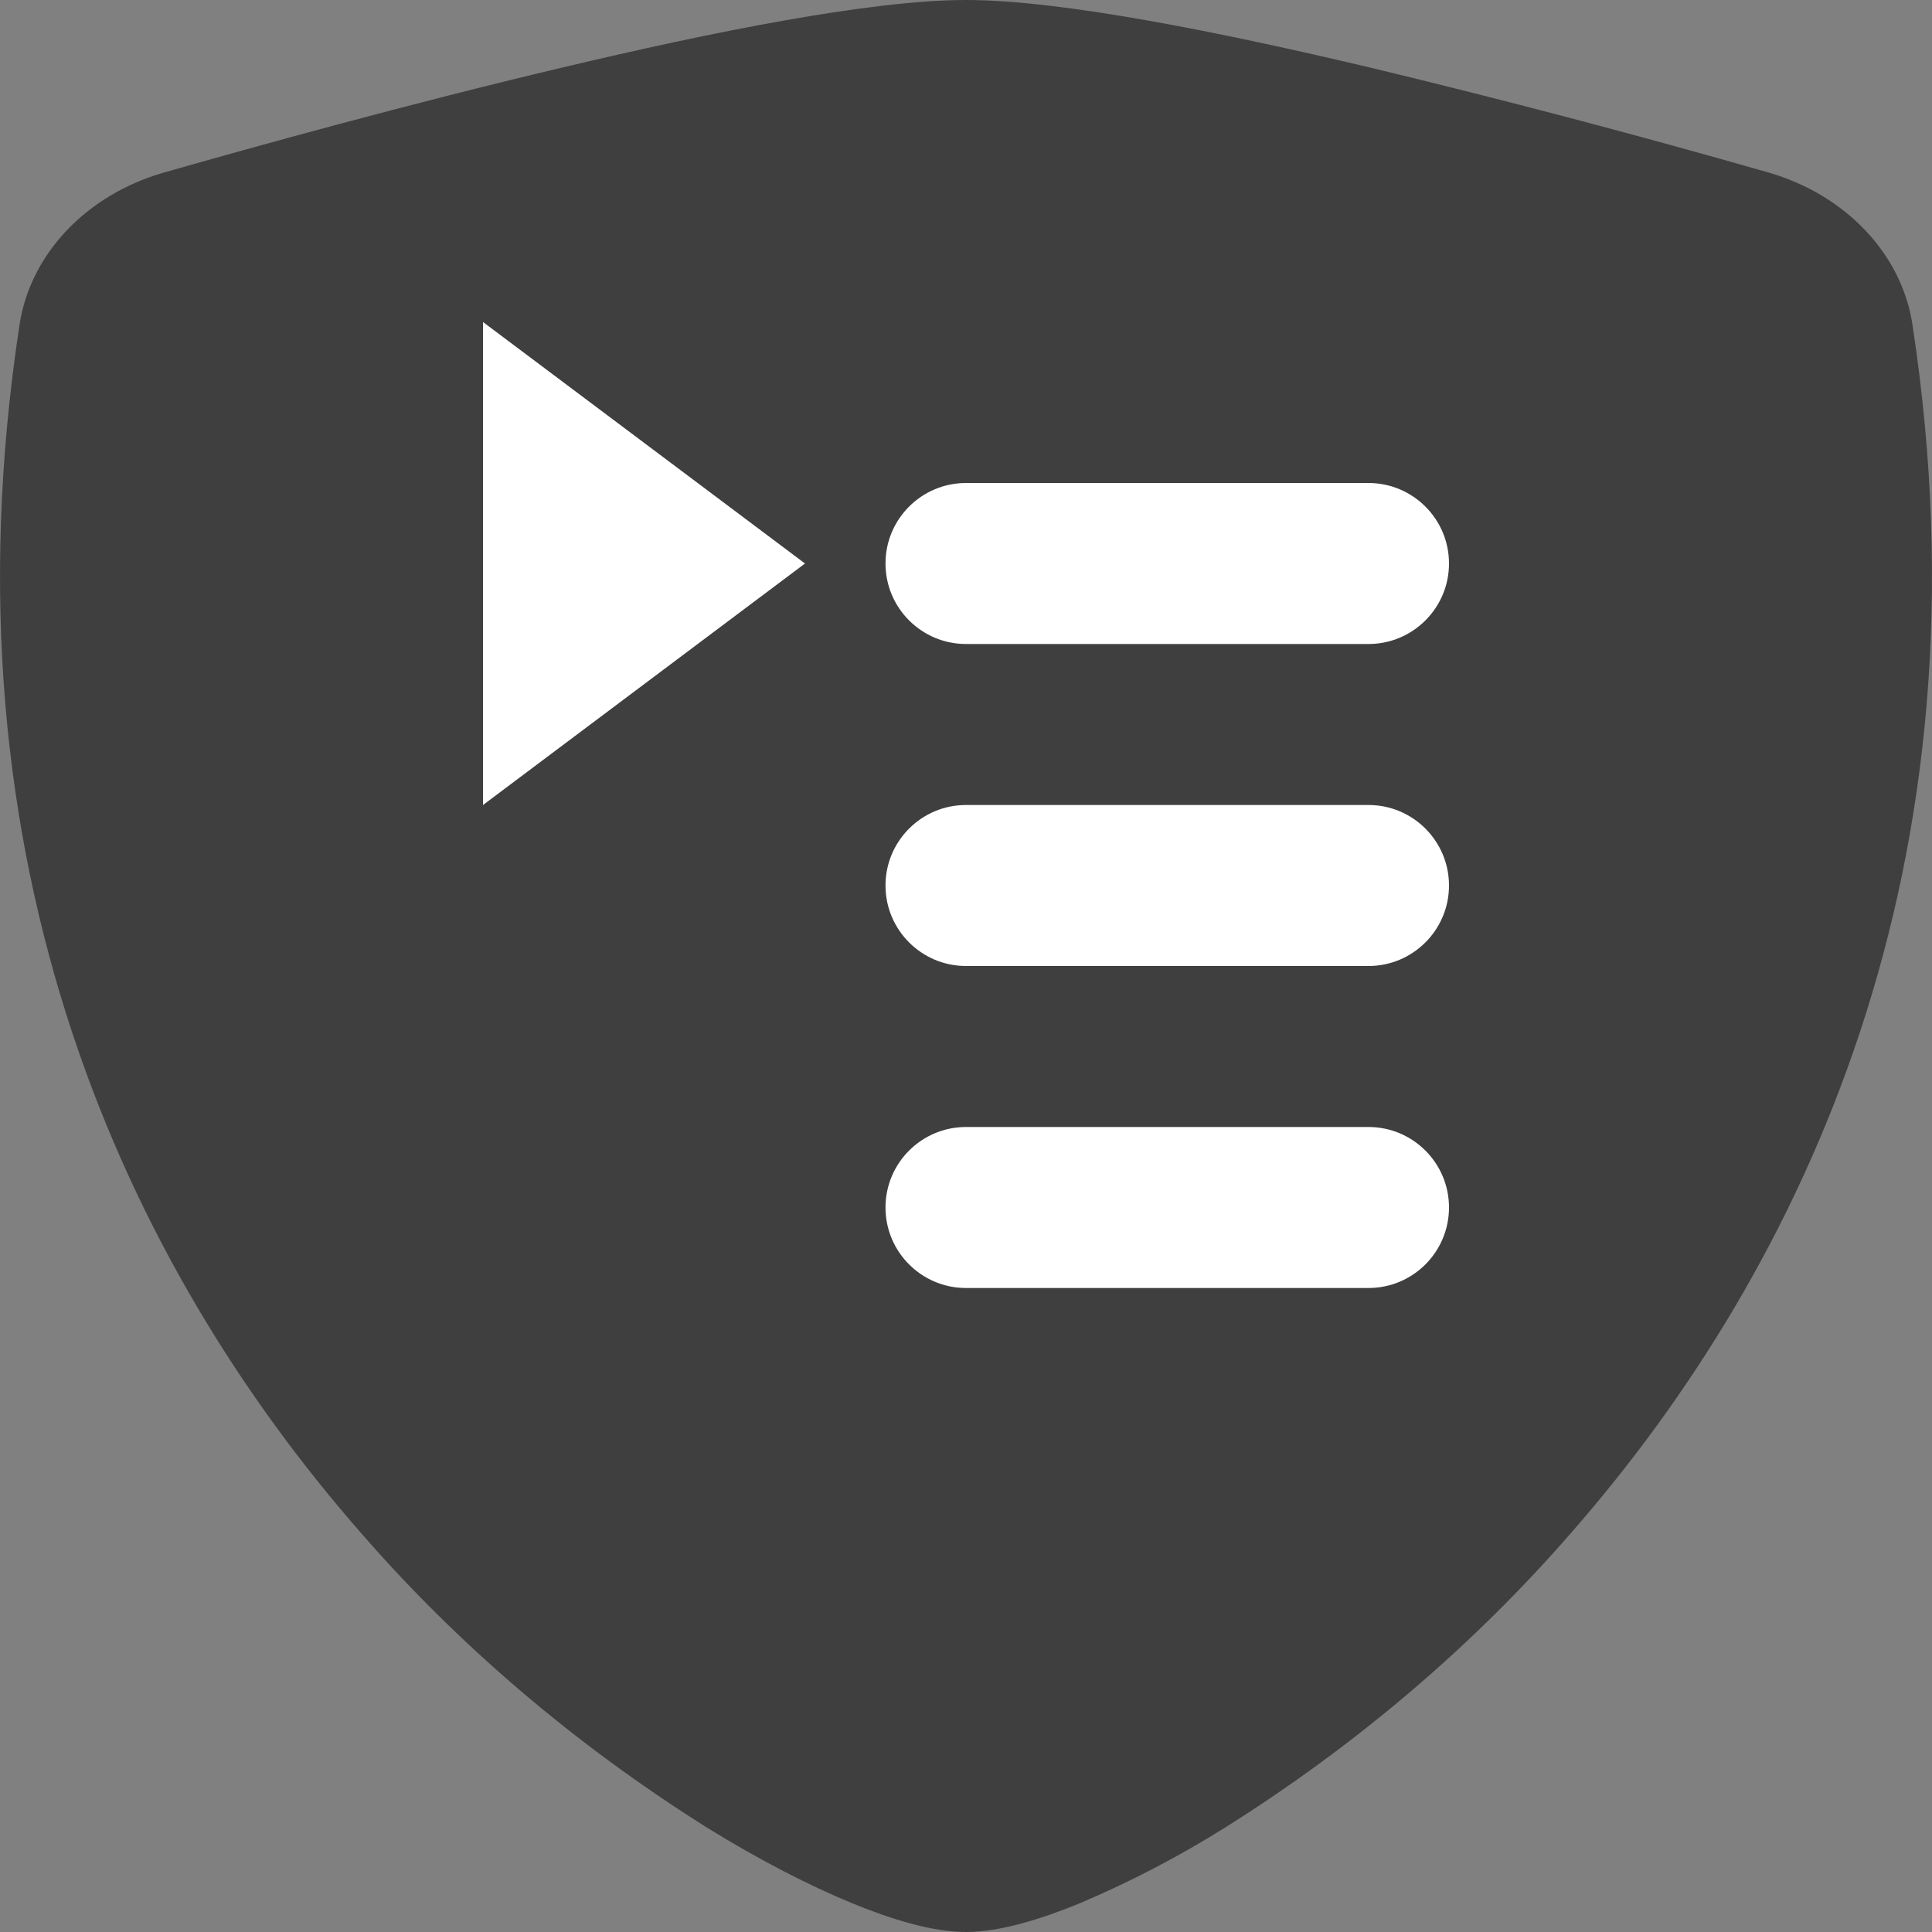
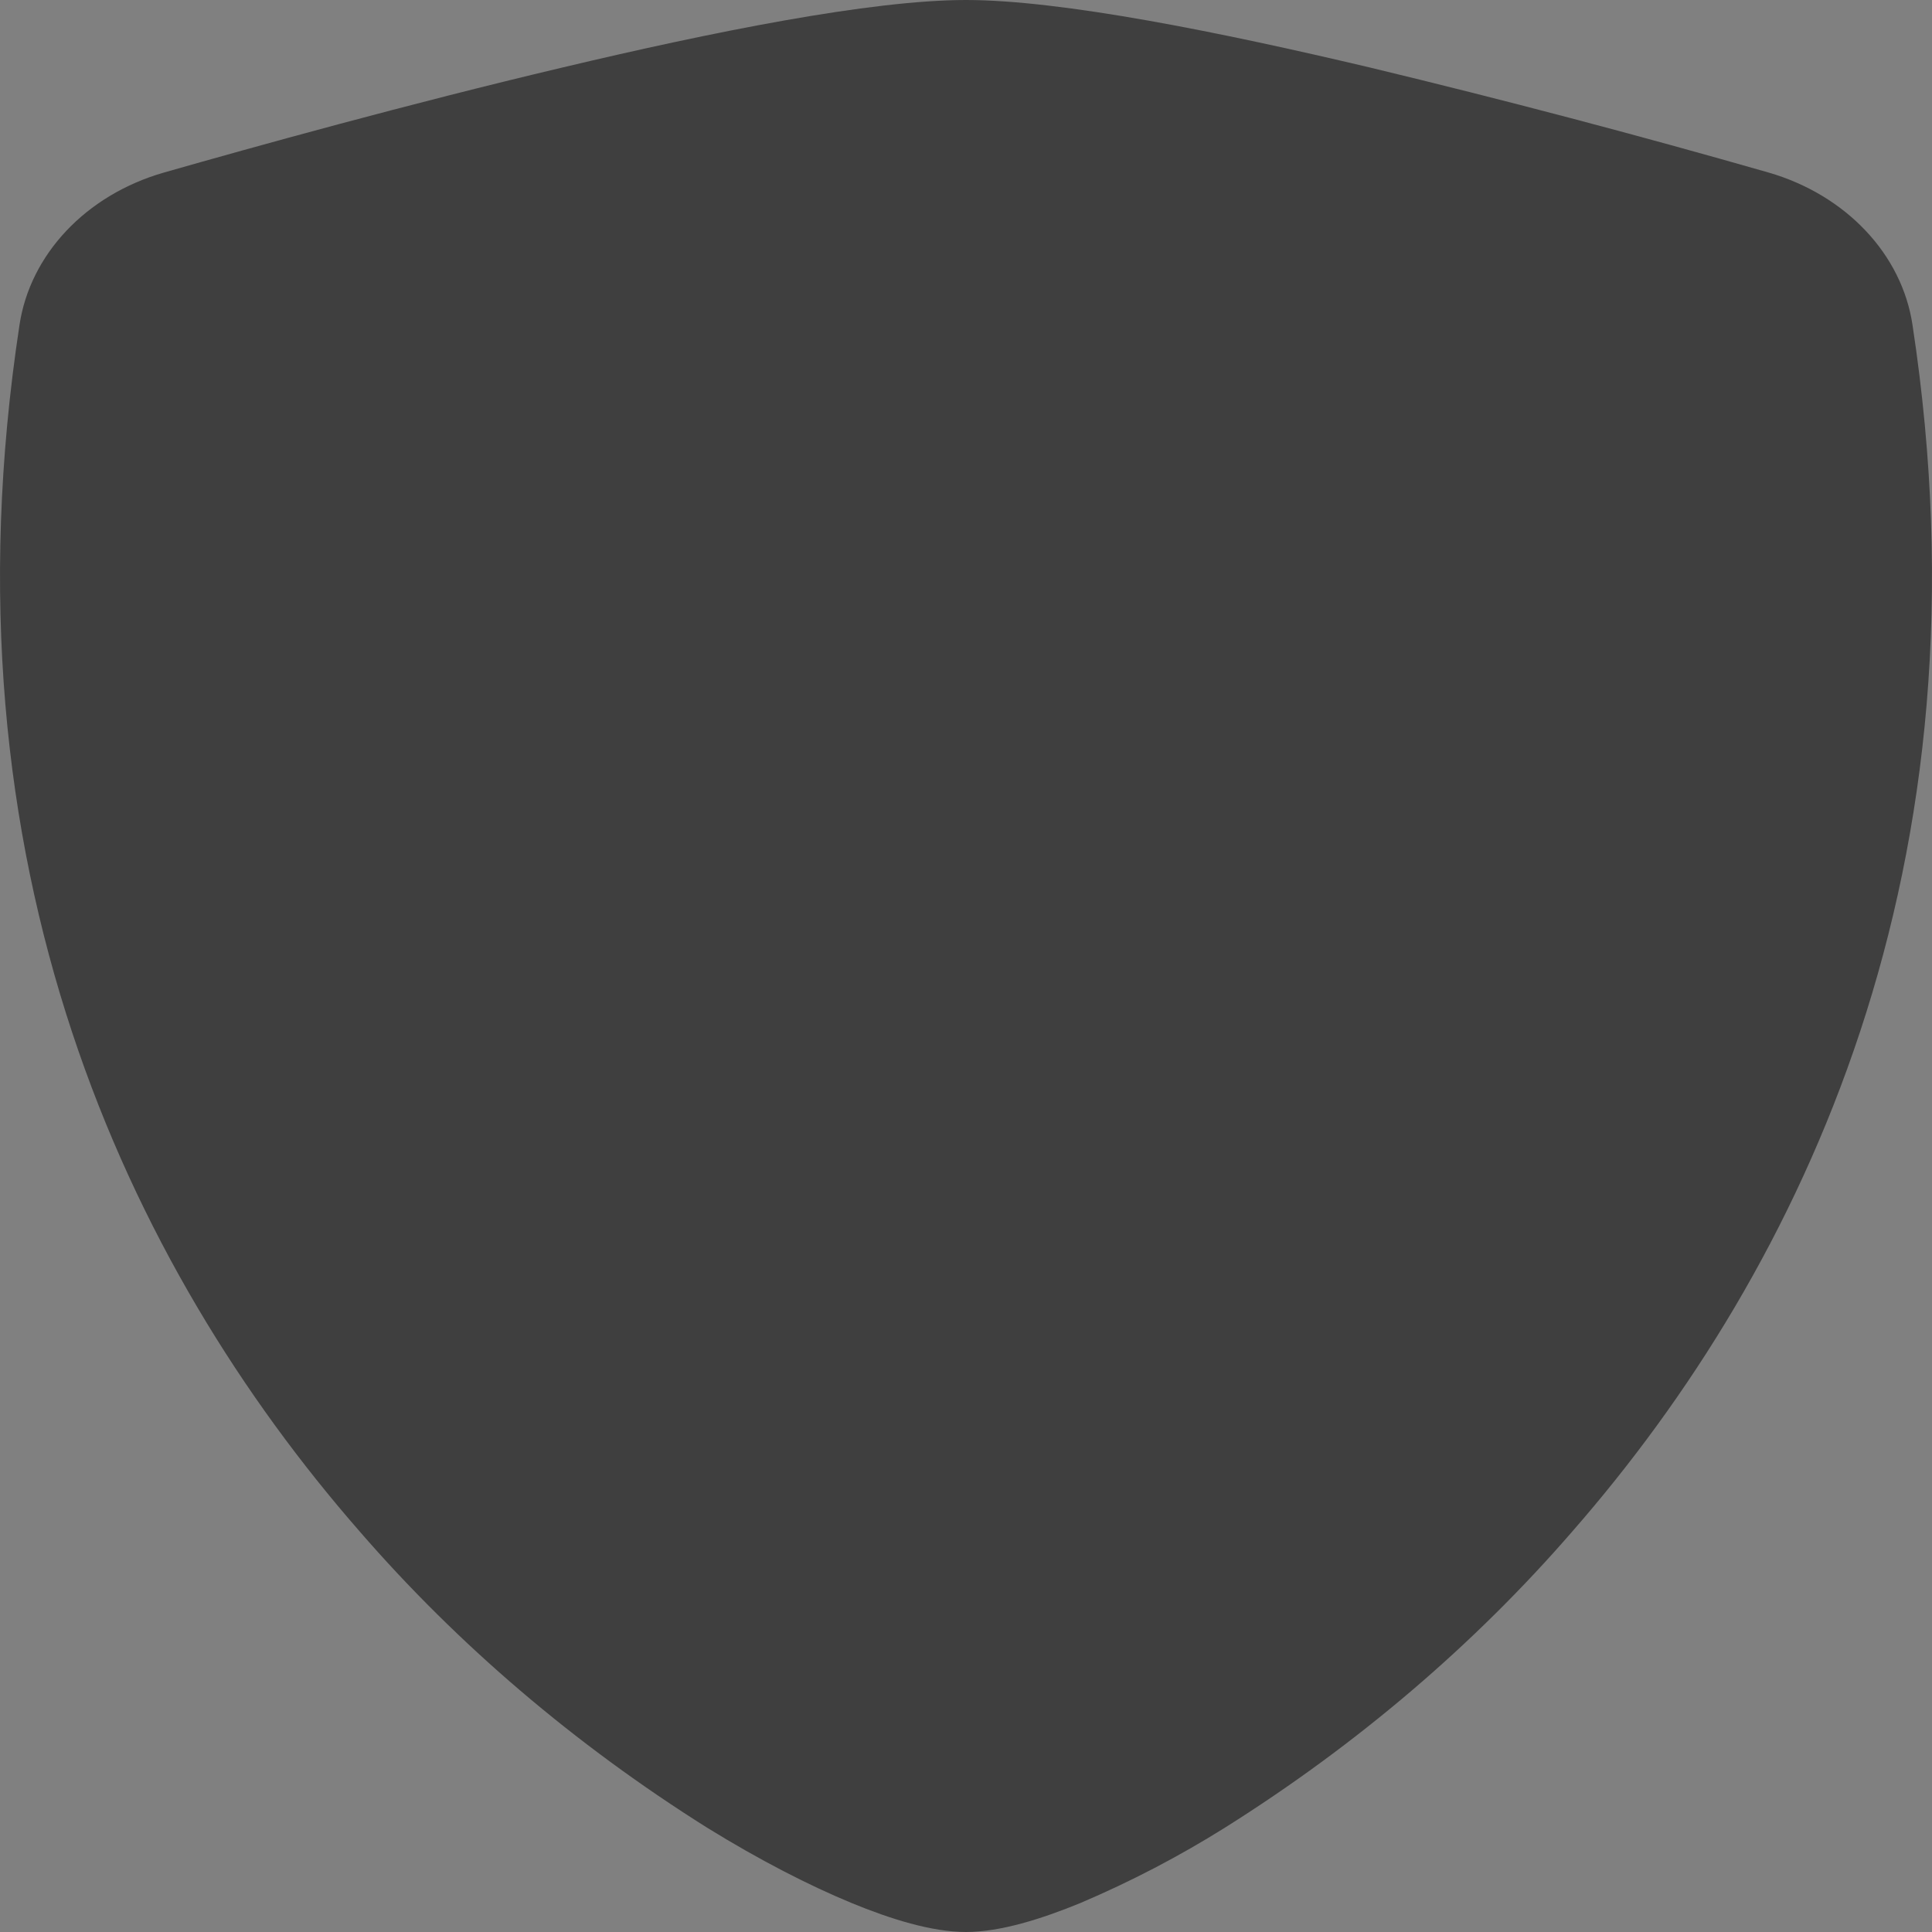
<svg xmlns="http://www.w3.org/2000/svg" width="24px" height="24px" viewBox="0 0 24 24" version="1.1">
  <rect x="0" y="0" width="24" height="24" fill="#808080" stroke="none" />
  <title>policies_queue@svg</title>
  <g id="policies_queue" stroke="none" stroke-width="1" fill="none" fill-rule="evenodd">
    <path d="M12,0 C10.817,0 8.841,0.398 6.981,0.84 C5.078,1.29 3.159,1.823 2.031,2.145 C1.069,2.423 0.374,3.159 0.242,4.038 C-0.78,10.754 1.591,15.73 4.467,19.023 C5.687,20.431 7.142,21.672 8.782,22.703 C9.444,23.112 10.058,23.425 10.579,23.64 C11.059,23.838 11.575,24 12,24 C12.425,24 12.939,23.838 13.421,23.64 C14.049,23.373 14.65,23.059 15.218,22.703 C16.858,21.672 18.313,20.431 19.533,19.023 C22.409,15.73 24.78,10.754 23.758,4.038 C23.627,3.158 22.931,2.422 21.969,2.143 C20.331,1.674 18.681,1.239 17.019,0.839 C15.159,0.399 13.183,0 12,0 Z" id="Shape" fill="#3F3F3F" />
-     <path d="M12,14 L17,14 C17.552,14 18,14.448 18,15 C18,15.552 17.552,16 17,16 L12,16 C11.448,16 11,15.552 11,15 C11,14.448 11.448,14 12,14 Z M12,6 L17,6 C17.552,6 18,6.448 18,7 C18,7.552 17.552,8 17,8 L12,8 C11.448,8 11,7.552 11,7 C11,6.448 11.448,6 12,6 Z M12,10 L17,10 C17.552,10 18,10.448 18,11 C18,11.552 17.552,12 17,12 L12,12 C11.448,12 11,11.552 11,11 C11,10.448 11.448,10 12,10 Z M6,4 C6,4 6,6 6,10 C8.667,8 10,7 10,7 C10,7 6,4 6,4 Z" id="Rectangle-Copy-4" fill="#FFFFFF" />
  </g>
</svg>